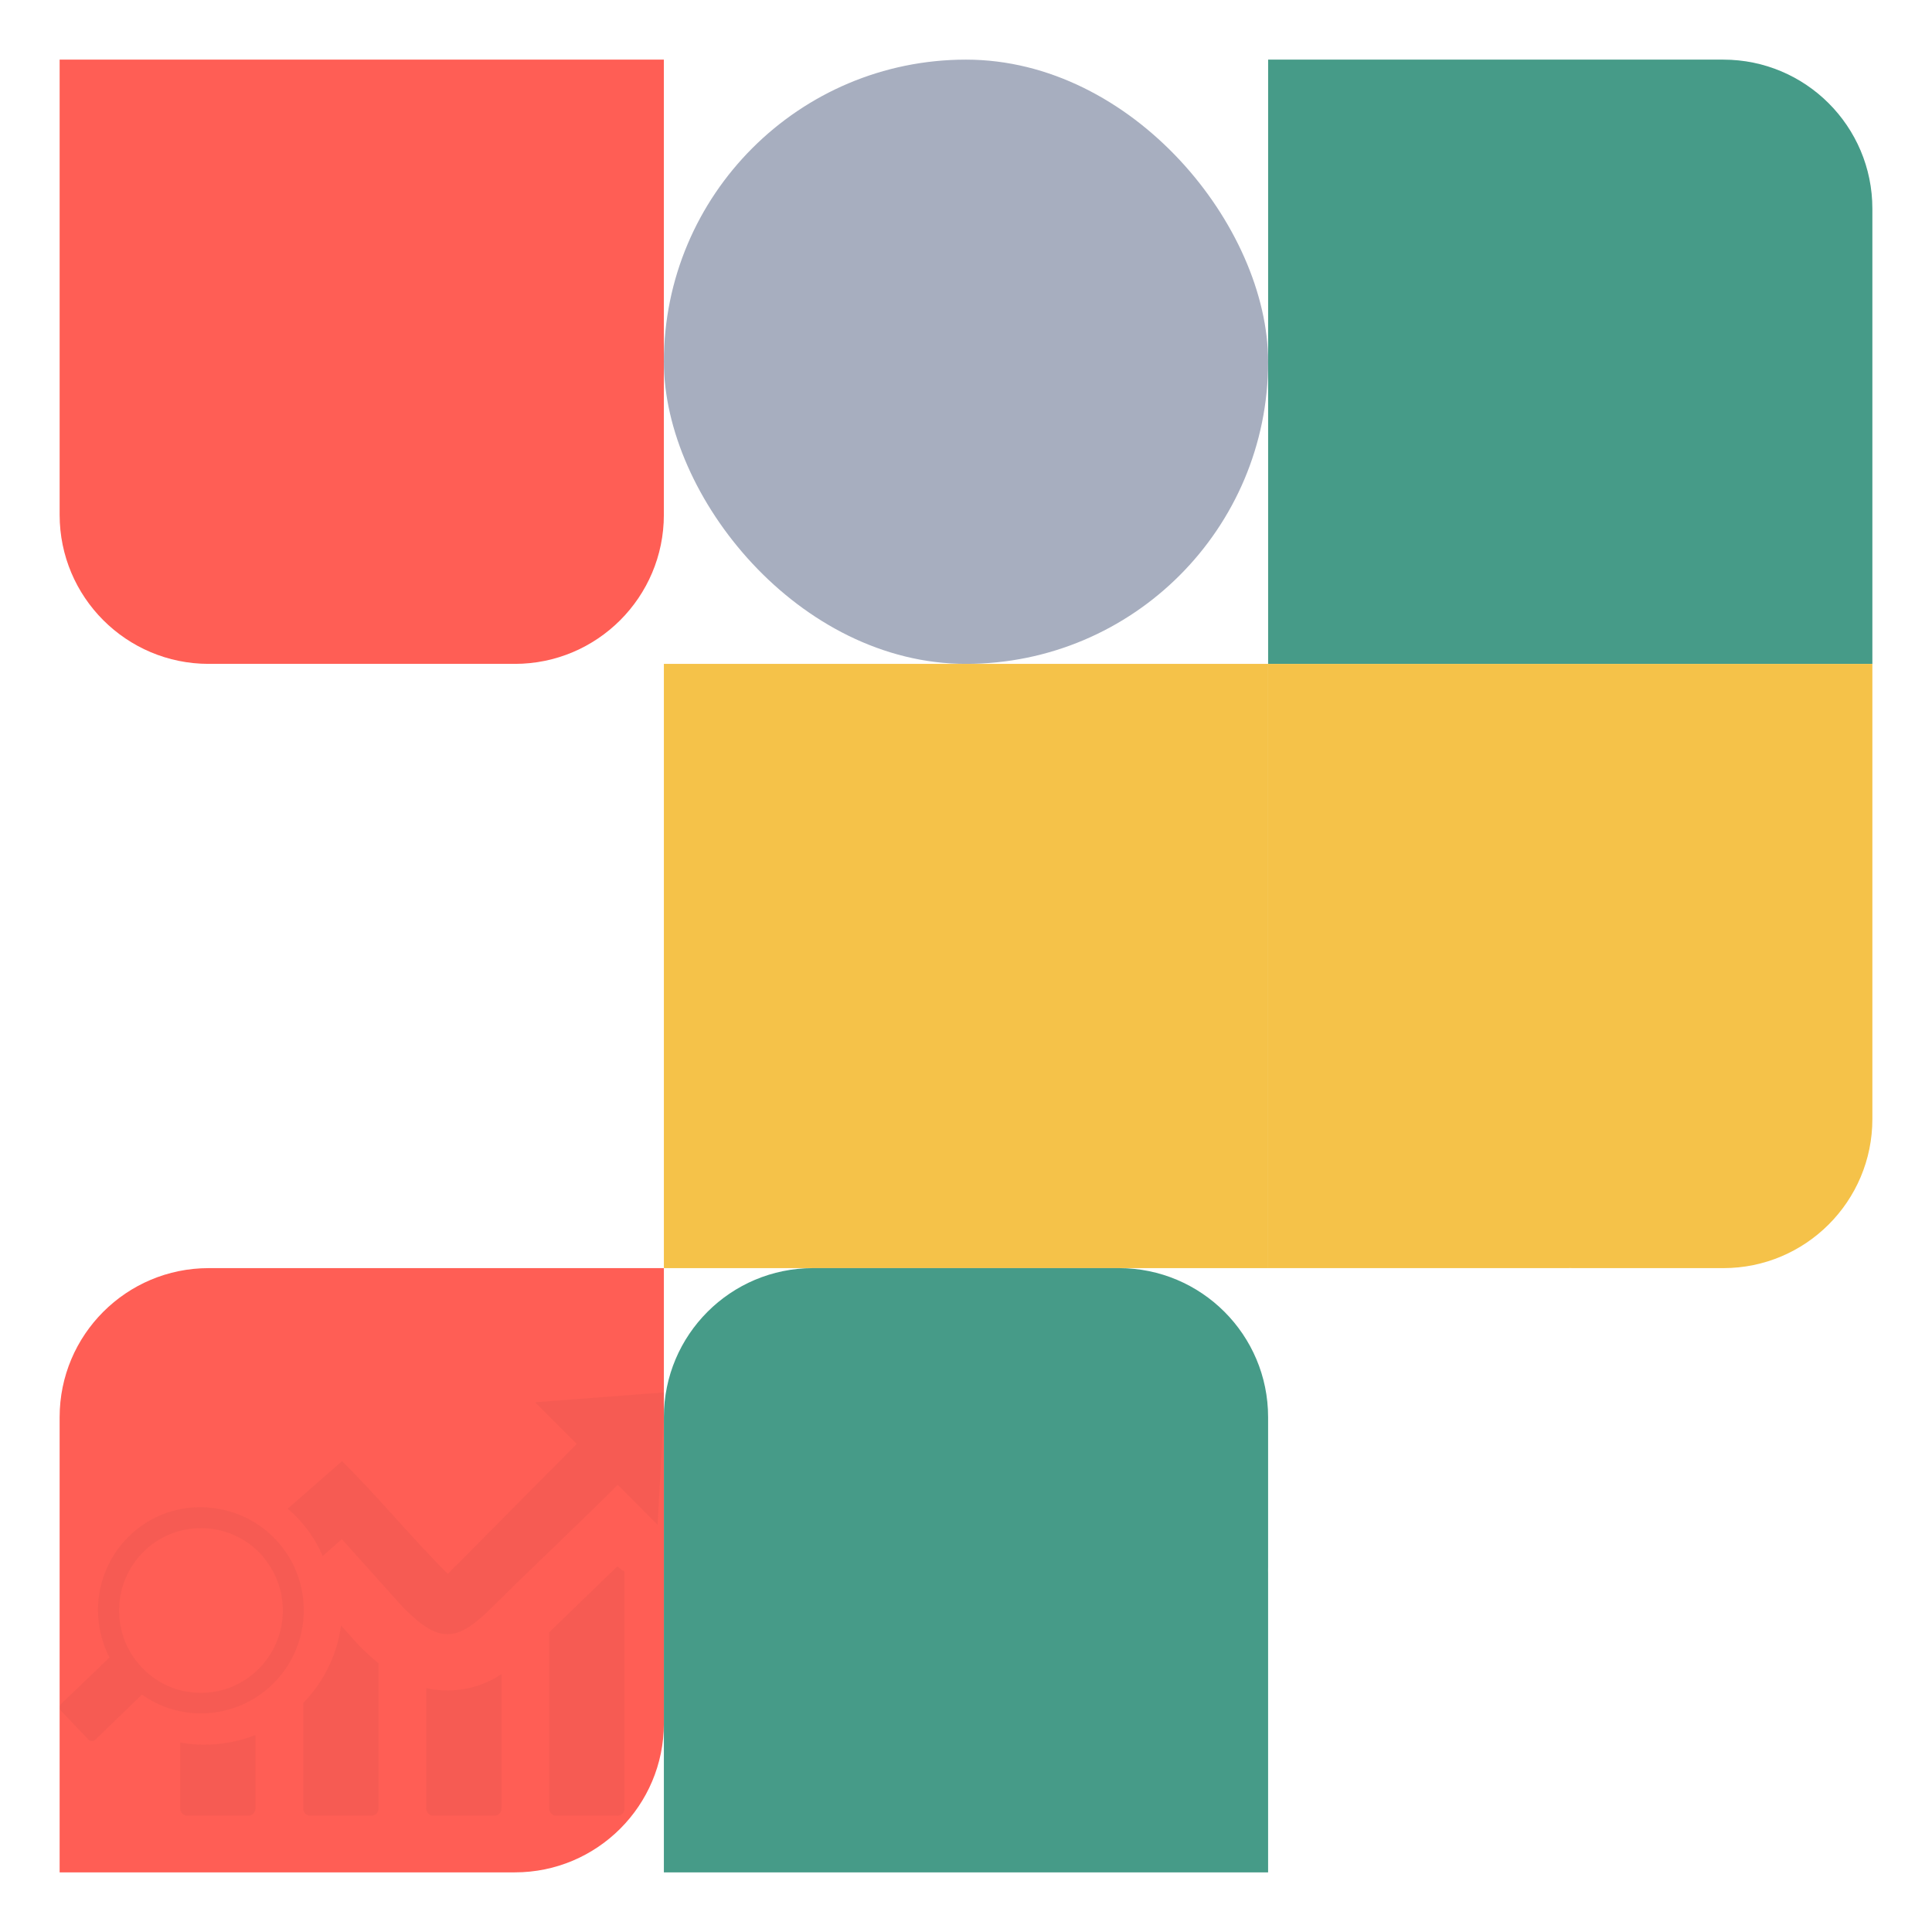
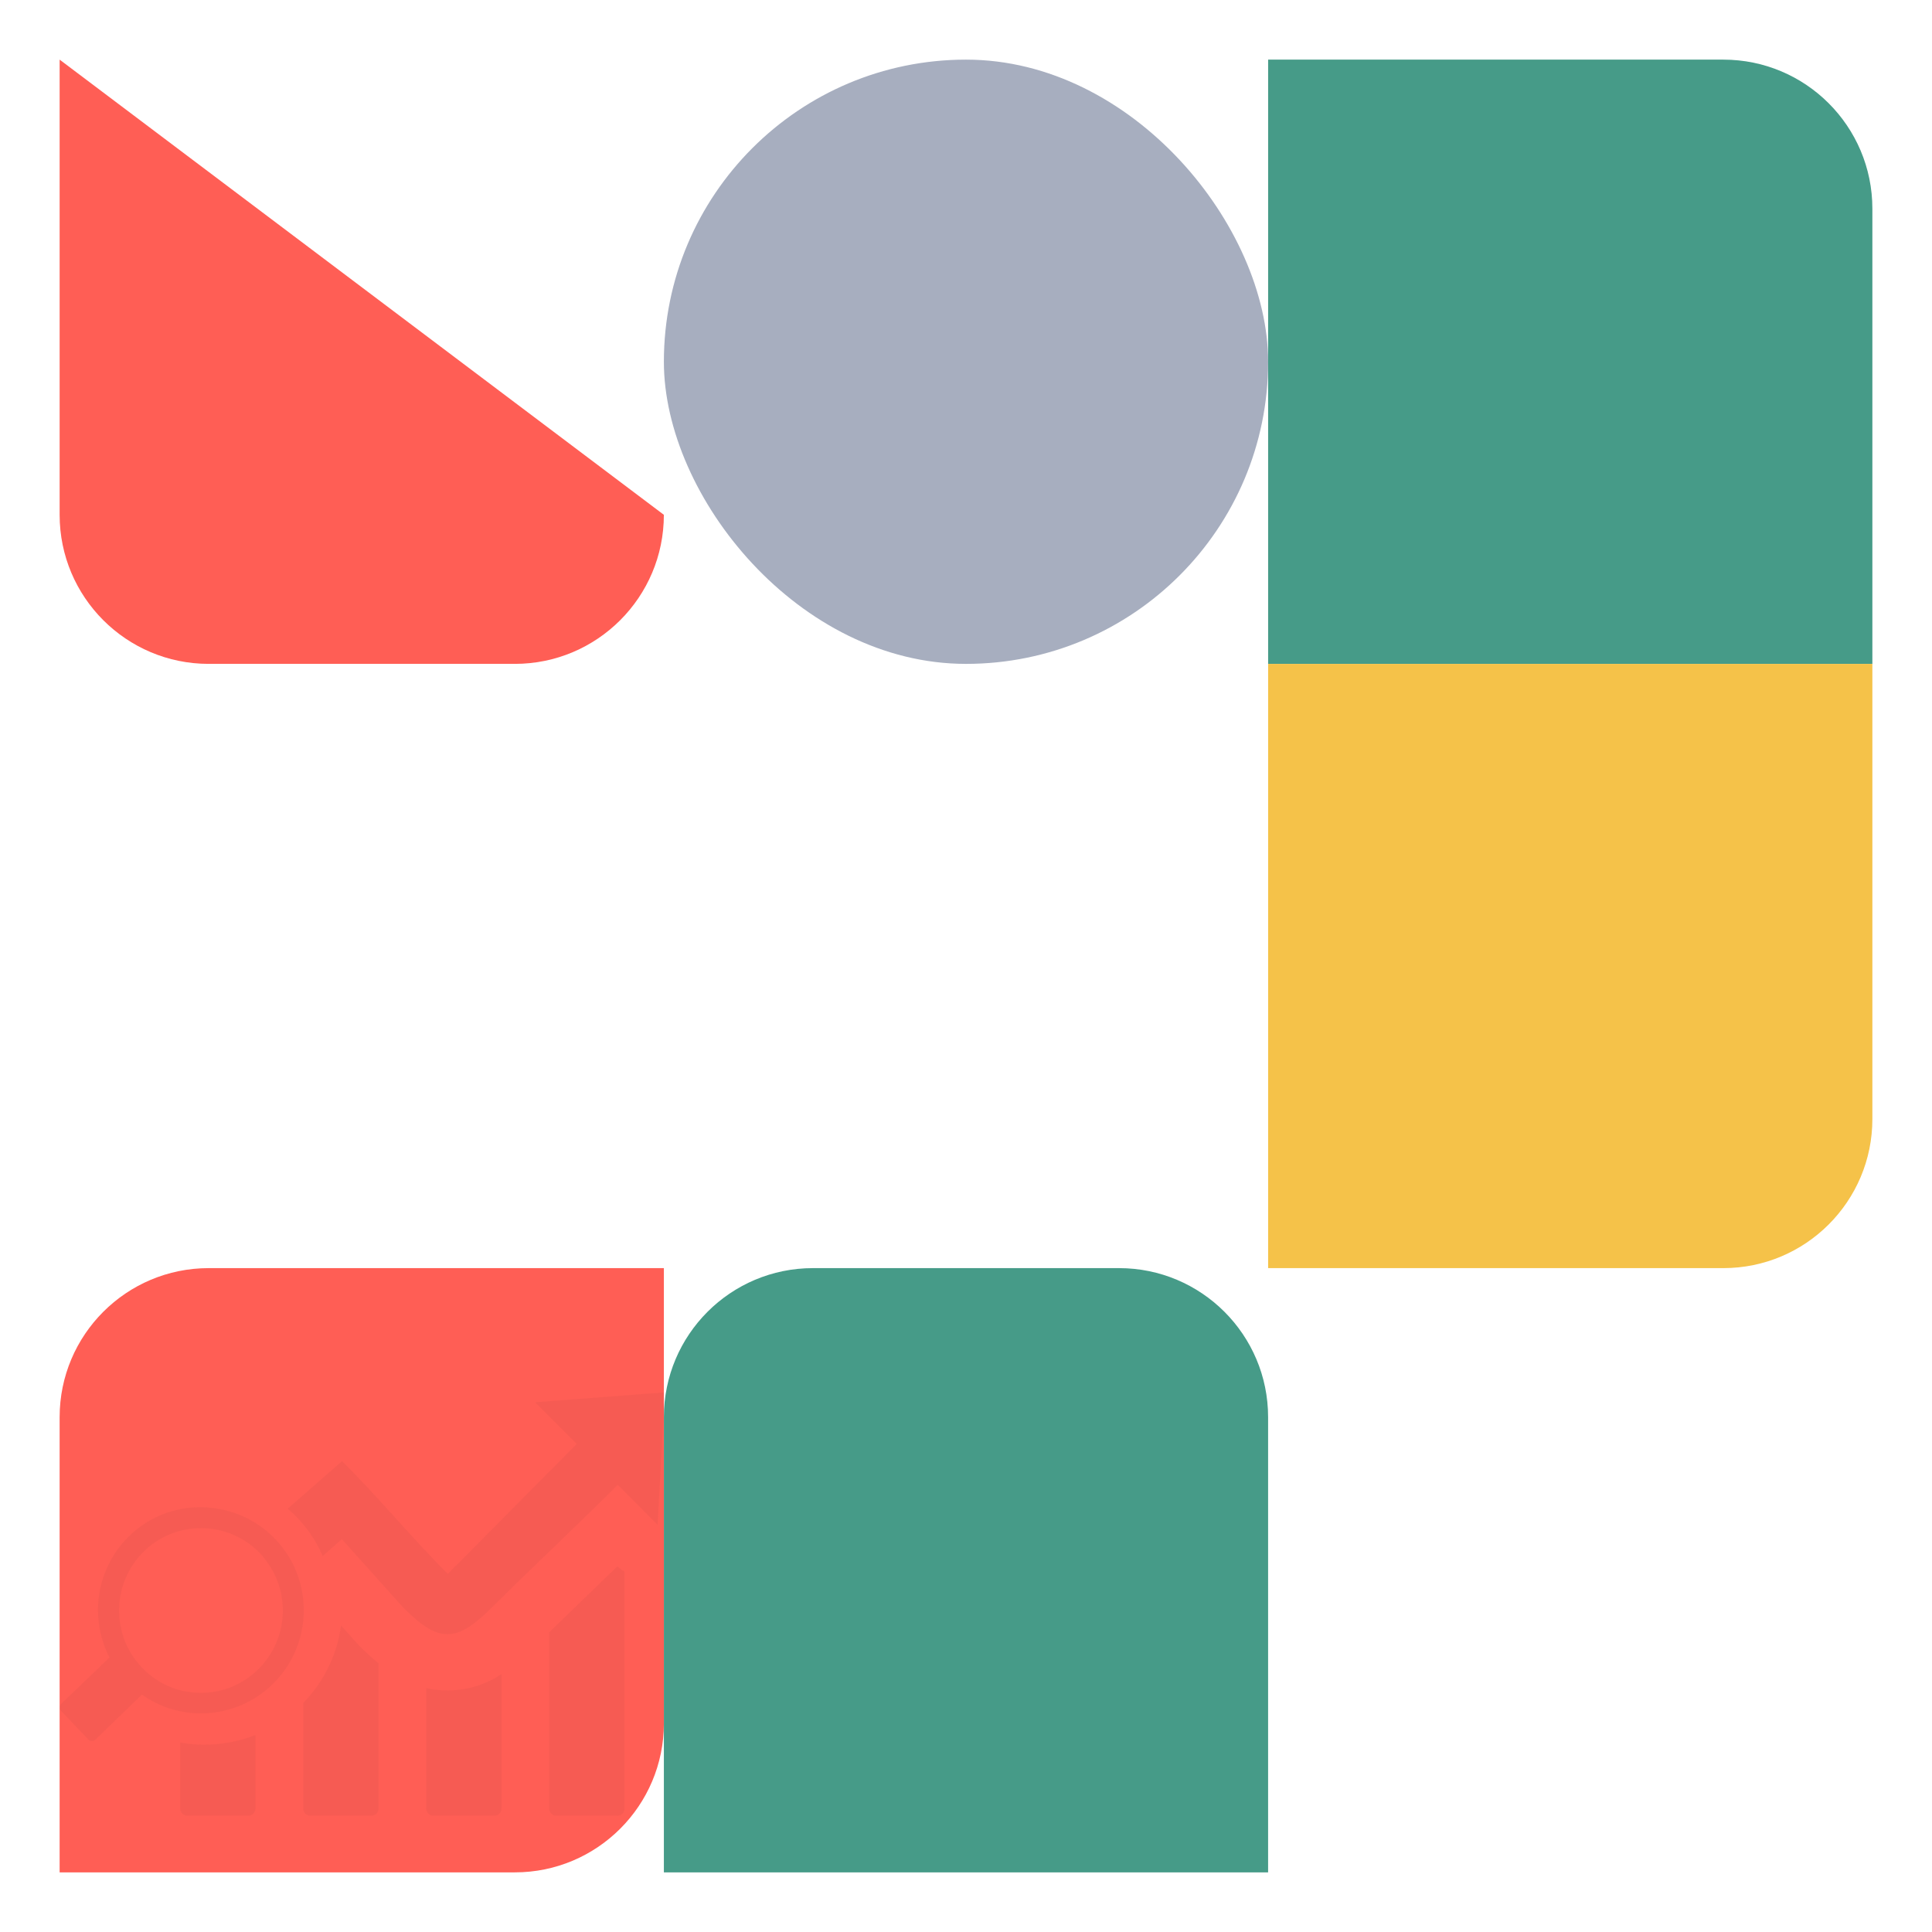
<svg xmlns="http://www.w3.org/2000/svg" width="648" height="648" viewBox="0 0 648 648" fill="none">
  <g filter="url(#filter0_d_818_7463)">
-     <path d="M222.661 172.667C222.661 200.281 200.275 222.667 172.661 222.667L70.001 222.667C42.387 222.667 20.001 200.281 20.001 172.667L20.001 20L222.661 20L222.661 172.667Z" fill="#FF5E55" />
+     <path d="M222.661 172.667C222.661 200.281 200.275 222.667 172.661 222.667L70.001 222.667C42.387 222.667 20.001 200.281 20.001 172.667L20.001 20L222.661 172.667Z" fill="#FF5E55" />
  </g>
  <g filter="url(#filter1_d_818_7463)">
    <path d="M20 375.333C20 402.947 42.386 425.333 70 425.333H222.667V222.666H20V375.333Z" fill="white" />
  </g>
  <g filter="url(#filter2_d_818_7463)">
    <g clip-path="url(#clip0_818_7463)">
      <path d="M172.666 628C200.281 628 222.667 605.614 222.667 578V425.333H70C42.386 425.333 20 447.719 20 475.333V628H172.666Z" fill="#FF5E55" />
      <path fill-rule="evenodd" clip-rule="evenodd" d="M209.468 527.129V606.615C209.464 607.246 209.211 607.851 208.766 608.297C208.321 608.743 207.718 608.996 207.089 609H186.584C185.954 608.996 185.351 608.743 184.906 608.297C184.461 607.851 184.209 607.246 184.205 606.615V547.497C188.401 543.39 193.54 538.422 198.794 533.355L207.056 525.373C207.812 526.014 208.613 526.6 209.451 527.129H209.468ZM69.751 505.601C65.236 505.27 60.7 505.833 56.401 507.257H56.302C48.197 510.003 41.399 515.672 37.231 523.16C33.063 530.649 31.822 539.424 33.748 547.779C34.38 550.616 35.374 553.36 36.706 555.943L20.48 571.509C20.173 571.819 20 572.239 20 572.676C20 573.114 20.173 573.533 20.48 573.844L29.667 583.481C29.977 583.79 30.395 583.963 30.832 583.963C31.268 583.963 31.687 583.79 31.997 583.481L47.611 568.379C49.978 570.061 52.549 571.435 55.261 572.469C58.446 573.659 61.784 574.384 65.175 574.622C70.822 574.982 76.472 573.945 81.626 571.603C86.78 569.261 91.281 565.686 94.733 561.191C98.184 556.696 100.481 551.42 101.42 545.827C102.36 540.234 101.913 534.495 100.12 529.116C97.946 522.63 93.899 516.937 88.492 512.76C83.086 508.582 76.563 506.108 69.751 505.65V505.601ZM49.296 519.362C52.02 516.975 55.186 515.149 58.614 513.99C62.043 512.831 65.666 512.361 69.275 512.607C72.885 512.853 76.411 513.81 79.651 515.424C82.891 517.038 85.782 519.276 88.158 522.012V522.094C90.497 524.808 92.287 527.952 93.428 531.351C95.754 538.291 95.241 545.871 92.002 552.433C88.762 558.994 83.061 564.001 76.146 566.359C72.721 567.5 69.106 567.962 65.505 567.716C61.895 567.485 58.367 566.534 55.129 564.918C51.915 563.283 49.052 561.032 46.702 558.294L46.62 558.195C44.272 555.484 42.476 552.339 41.332 548.938V548.855C40.211 545.447 39.762 541.853 40.01 538.273C40.249 534.657 41.198 531.123 42.803 527.874C44.407 524.626 46.637 521.728 49.362 519.345L49.296 519.362ZM96.535 505.982L114.71 490.084C126.705 501.875 138.337 516.116 150.217 527.874L193.457 484.272L179.496 470.312L223 467L220.555 511.43L207.171 498.016C197.571 507.77 174.869 529.248 165.253 538.886C153.109 551.057 147.309 551.289 135.165 539.101L114.644 516.232L108.266 521.896C107.591 520.366 106.835 518.874 106.002 517.424C104.58 514.96 102.92 512.642 101.045 510.503C99.632 508.891 98.102 507.385 96.469 505.998L96.535 505.982ZM126.97 557.88V606.615C126.965 607.246 126.713 607.851 126.268 608.297C125.823 608.743 125.22 608.996 124.59 609H104.086C103.456 608.996 102.853 608.743 102.408 608.297C101.963 607.851 101.711 607.246 101.706 606.615V571.194C102.948 569.913 104.117 568.565 105.209 567.153C107.066 564.75 108.677 562.164 110.017 559.437C112.252 554.965 113.732 550.152 114.396 545.195L119.865 551.289L120.575 552.034C122.605 554.092 124.739 556.043 126.97 557.88ZM85.663 581.892V606.615C85.659 607.246 85.406 607.851 84.961 608.297C84.516 608.743 83.913 608.996 83.284 609H62.828C62.199 608.996 61.596 608.743 61.151 608.297C60.705 607.851 60.453 607.246 60.449 606.615V584.458C62.133 584.757 63.832 584.967 65.538 585.088C71.569 585.468 77.616 584.681 83.35 582.769C84.143 582.488 85.002 582.206 85.712 581.892H85.663ZM168.211 561.507V606.615C168.206 607.246 167.954 607.851 167.509 608.297C167.064 608.743 166.461 608.996 165.831 609H145.326C144.697 608.996 144.094 608.743 143.649 608.297C143.204 607.851 142.952 607.246 142.947 606.615V566.21C145.409 566.761 147.927 567.017 150.449 566.971C156.772 566.909 162.942 565.011 168.211 561.507Z" fill="#21242D" fill-opacity="0.04" />
    </g>
  </g>
  <g filter="url(#filter3_d_818_7463)">
    <rect x="222.667" y="20" width="202.667" height="202.667" rx="101.333" fill="#A7AEBF" />
  </g>
  <g filter="url(#filter4_d_818_7463)">
-     <rect x="222.667" y="222.667" width="202.667" height="202.667" fill="#F5C249" />
-   </g>
+     </g>
  <g filter="url(#filter5_d_818_7463)">
    <path d="M222.667 475.333C222.667 447.719 245.052 425.333 272.667 425.333H375.327C402.941 425.333 425.327 447.719 425.327 475.333V628H222.667L222.667 475.333Z" fill="#469B88" />
  </g>
  <g filter="url(#filter6_d_818_7463)">
    <path d="M425.334 20H578C605.615 20 628 42.386 628 70V222.667H425.334V20Z" fill="#469B88" />
  </g>
  <g filter="url(#filter7_d_818_7463)">
    <path d="M425.334 425.333H578C605.615 425.333 628 402.947 628 375.333V222.666H425.334V425.333Z" fill="#F5C249" />
  </g>
  <g filter="url(#filter8_d_818_7463)">
-     <rect x="425.334" y="425.333" width="202.667" height="202.667" rx="101.333" fill="white" />
-   </g>
+     </g>
  <defs>
    <filter id="filter0_d_818_7463" x="0.001" y="0" width="242.66" height="242.667" filterUnits="userSpaceOnUse" color-interpolation-filters="sRGB">
      <feFlood flood-opacity="0" result="BackgroundImageFix" />
      <feColorMatrix in="SourceAlpha" type="matrix" values="0 0 0 0 0 0 0 0 0 0 0 0 0 0 0 0 0 0 127 0" result="hardAlpha" />
      <feOffset />
      <feGaussianBlur stdDeviation="10" />
      <feComposite in2="hardAlpha" operator="out" />
      <feColorMatrix type="matrix" values="0 0 0 0 0.129 0 0 0 0 0.141 0 0 0 0 0.176 0 0 0 0.15 0" />
      <feBlend mode="normal" in2="BackgroundImageFix" result="effect1_dropShadow_818_7463" />
      <feBlend mode="normal" in="SourceGraphic" in2="effect1_dropShadow_818_7463" result="shape" />
    </filter>
    <filter id="filter1_d_818_7463" x="0" y="202.666" width="242.667" height="242.667" filterUnits="userSpaceOnUse" color-interpolation-filters="sRGB">
      <feFlood flood-opacity="0" result="BackgroundImageFix" />
      <feColorMatrix in="SourceAlpha" type="matrix" values="0 0 0 0 0 0 0 0 0 0 0 0 0 0 0 0 0 0 127 0" result="hardAlpha" />
      <feOffset />
      <feGaussianBlur stdDeviation="10" />
      <feComposite in2="hardAlpha" operator="out" />
      <feColorMatrix type="matrix" values="0 0 0 0 0.129 0 0 0 0 0.141 0 0 0 0 0.176 0 0 0 0.15 0" />
      <feBlend mode="normal" in2="BackgroundImageFix" result="effect1_dropShadow_818_7463" />
      <feBlend mode="normal" in="SourceGraphic" in2="effect1_dropShadow_818_7463" result="shape" />
    </filter>
    <filter id="filter2_d_818_7463" x="-0" y="405.333" width="242.667" height="242.667" filterUnits="userSpaceOnUse" color-interpolation-filters="sRGB">
      <feFlood flood-opacity="0" result="BackgroundImageFix" />
      <feColorMatrix in="SourceAlpha" type="matrix" values="0 0 0 0 0 0 0 0 0 0 0 0 0 0 0 0 0 0 127 0" result="hardAlpha" />
      <feOffset />
      <feGaussianBlur stdDeviation="10" />
      <feComposite in2="hardAlpha" operator="out" />
      <feColorMatrix type="matrix" values="0 0 0 0 0.129 0 0 0 0 0.141 0 0 0 0 0.176 0 0 0 0.15 0" />
      <feBlend mode="normal" in2="BackgroundImageFix" result="effect1_dropShadow_818_7463" />
      <feBlend mode="normal" in="SourceGraphic" in2="effect1_dropShadow_818_7463" result="shape" />
    </filter>
    <filter id="filter3_d_818_7463" x="202.667" y="0" width="242.667" height="242.667" filterUnits="userSpaceOnUse" color-interpolation-filters="sRGB">
      <feFlood flood-opacity="0" result="BackgroundImageFix" />
      <feColorMatrix in="SourceAlpha" type="matrix" values="0 0 0 0 0 0 0 0 0 0 0 0 0 0 0 0 0 0 127 0" result="hardAlpha" />
      <feOffset />
      <feGaussianBlur stdDeviation="10" />
      <feComposite in2="hardAlpha" operator="out" />
      <feColorMatrix type="matrix" values="0 0 0 0 0.129 0 0 0 0 0.141 0 0 0 0 0.176 0 0 0 0.15 0" />
      <feBlend mode="normal" in2="BackgroundImageFix" result="effect1_dropShadow_818_7463" />
      <feBlend mode="normal" in="SourceGraphic" in2="effect1_dropShadow_818_7463" result="shape" />
    </filter>
    <filter id="filter4_d_818_7463" x="202.667" y="202.667" width="242.667" height="242.667" filterUnits="userSpaceOnUse" color-interpolation-filters="sRGB">
      <feFlood flood-opacity="0" result="BackgroundImageFix" />
      <feColorMatrix in="SourceAlpha" type="matrix" values="0 0 0 0 0 0 0 0 0 0 0 0 0 0 0 0 0 0 127 0" result="hardAlpha" />
      <feOffset />
      <feGaussianBlur stdDeviation="10" />
      <feComposite in2="hardAlpha" operator="out" />
      <feColorMatrix type="matrix" values="0 0 0 0 0.129 0 0 0 0 0.141 0 0 0 0 0.176 0 0 0 0.15 0" />
      <feBlend mode="normal" in2="BackgroundImageFix" result="effect1_dropShadow_818_7463" />
      <feBlend mode="normal" in="SourceGraphic" in2="effect1_dropShadow_818_7463" result="shape" />
    </filter>
    <filter id="filter5_d_818_7463" x="202.667" y="405.333" width="242.66" height="242.667" filterUnits="userSpaceOnUse" color-interpolation-filters="sRGB">
      <feFlood flood-opacity="0" result="BackgroundImageFix" />
      <feColorMatrix in="SourceAlpha" type="matrix" values="0 0 0 0 0 0 0 0 0 0 0 0 0 0 0 0 0 0 127 0" result="hardAlpha" />
      <feOffset />
      <feGaussianBlur stdDeviation="10" />
      <feComposite in2="hardAlpha" operator="out" />
      <feColorMatrix type="matrix" values="0 0 0 0 0.129 0 0 0 0 0.141 0 0 0 0 0.176 0 0 0 0.15 0" />
      <feBlend mode="normal" in2="BackgroundImageFix" result="effect1_dropShadow_818_7463" />
      <feBlend mode="normal" in="SourceGraphic" in2="effect1_dropShadow_818_7463" result="shape" />
    </filter>
    <filter id="filter6_d_818_7463" x="405.334" y="0" width="242.667" height="242.667" filterUnits="userSpaceOnUse" color-interpolation-filters="sRGB">
      <feFlood flood-opacity="0" result="BackgroundImageFix" />
      <feColorMatrix in="SourceAlpha" type="matrix" values="0 0 0 0 0 0 0 0 0 0 0 0 0 0 0 0 0 0 127 0" result="hardAlpha" />
      <feOffset />
      <feGaussianBlur stdDeviation="10" />
      <feComposite in2="hardAlpha" operator="out" />
      <feColorMatrix type="matrix" values="0 0 0 0 0.129 0 0 0 0 0.141 0 0 0 0 0.176 0 0 0 0.15 0" />
      <feBlend mode="normal" in2="BackgroundImageFix" result="effect1_dropShadow_818_7463" />
      <feBlend mode="normal" in="SourceGraphic" in2="effect1_dropShadow_818_7463" result="shape" />
    </filter>
    <filter id="filter7_d_818_7463" x="405.334" y="202.666" width="242.667" height="242.667" filterUnits="userSpaceOnUse" color-interpolation-filters="sRGB">
      <feFlood flood-opacity="0" result="BackgroundImageFix" />
      <feColorMatrix in="SourceAlpha" type="matrix" values="0 0 0 0 0 0 0 0 0 0 0 0 0 0 0 0 0 0 127 0" result="hardAlpha" />
      <feOffset />
      <feGaussianBlur stdDeviation="10" />
      <feComposite in2="hardAlpha" operator="out" />
      <feColorMatrix type="matrix" values="0 0 0 0 0.129 0 0 0 0 0.141 0 0 0 0 0.176 0 0 0 0.15 0" />
      <feBlend mode="normal" in2="BackgroundImageFix" result="effect1_dropShadow_818_7463" />
      <feBlend mode="normal" in="SourceGraphic" in2="effect1_dropShadow_818_7463" result="shape" />
    </filter>
    <filter id="filter8_d_818_7463" x="405.334" y="405.333" width="242.667" height="242.667" filterUnits="userSpaceOnUse" color-interpolation-filters="sRGB">
      <feFlood flood-opacity="0" result="BackgroundImageFix" />
      <feColorMatrix in="SourceAlpha" type="matrix" values="0 0 0 0 0 0 0 0 0 0 0 0 0 0 0 0 0 0 127 0" result="hardAlpha" />
      <feOffset />
      <feGaussianBlur stdDeviation="10" />
      <feComposite in2="hardAlpha" operator="out" />
      <feColorMatrix type="matrix" values="0 0 0 0 0.129 0 0 0 0 0.141 0 0 0 0 0.176 0 0 0 0.15 0" />
      <feBlend mode="normal" in2="BackgroundImageFix" result="effect1_dropShadow_818_7463" />
      <feBlend mode="normal" in="SourceGraphic" in2="effect1_dropShadow_818_7463" result="shape" />
    </filter>
    <clipPath id="clip0_818_7463">
      <path d="M172.666 628C200.281 628 222.667 605.614 222.667 578V425.333H70C42.386 425.333 20 447.719 20 475.333V628H172.666Z" fill="white" />
    </clipPath>
  </defs>
</svg>